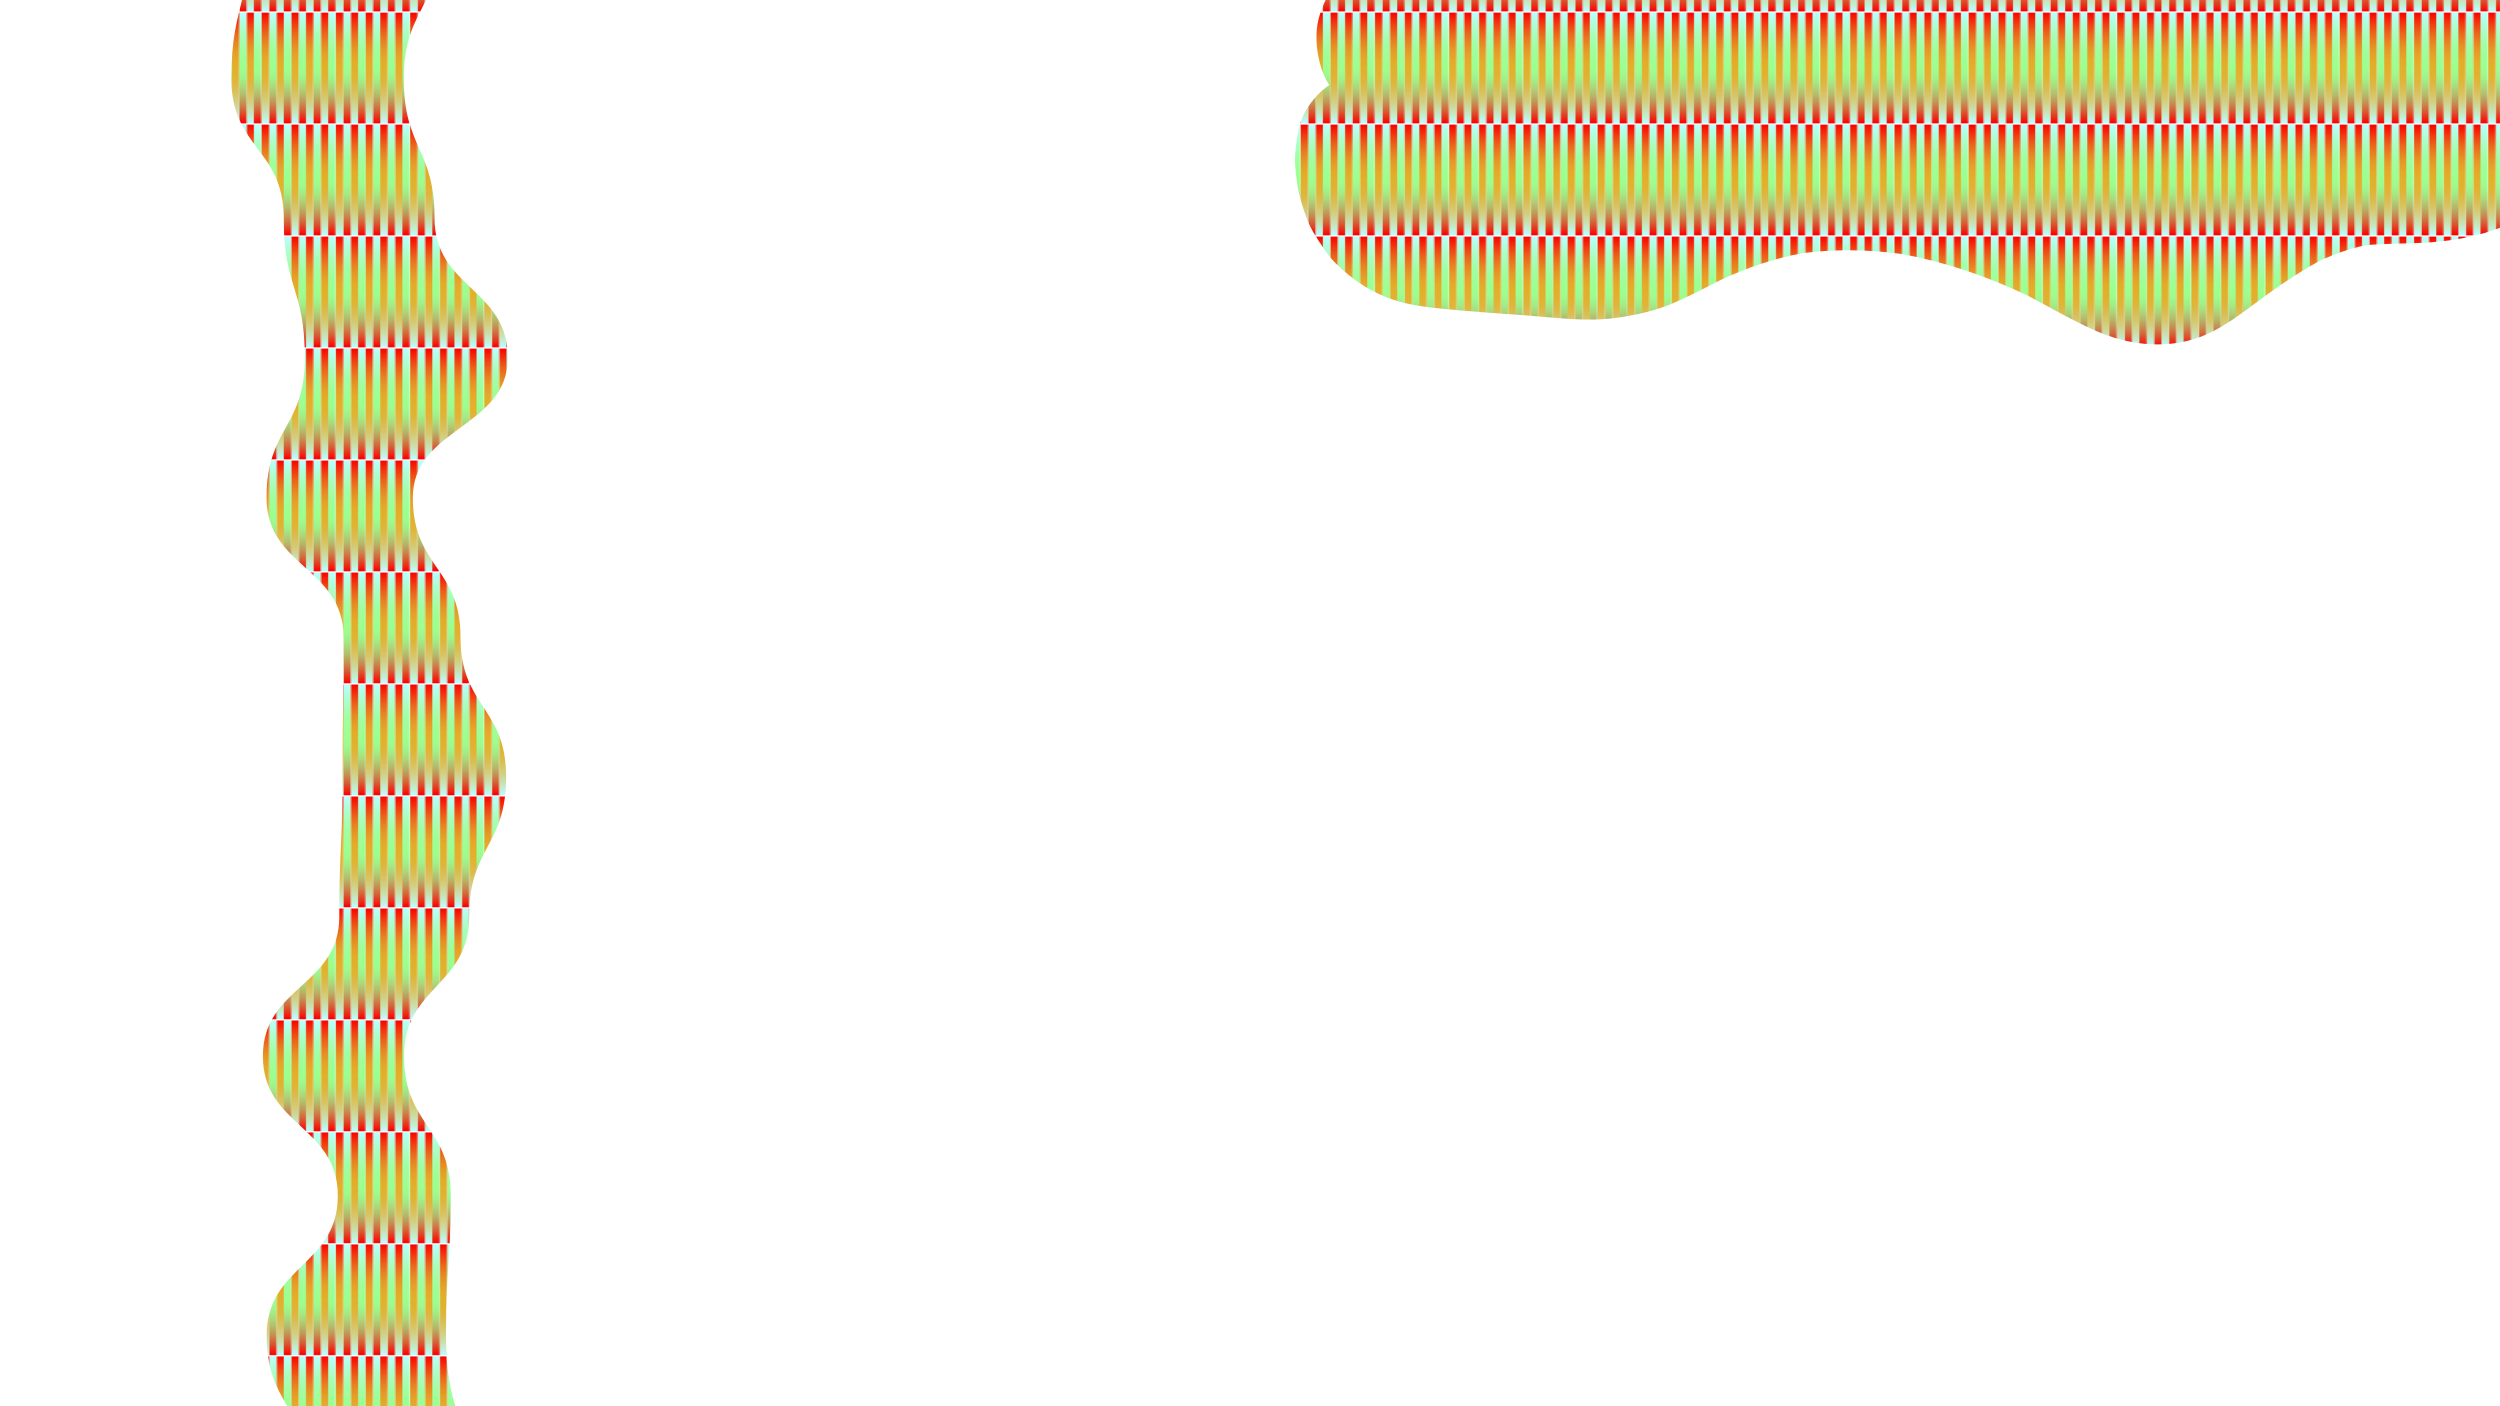
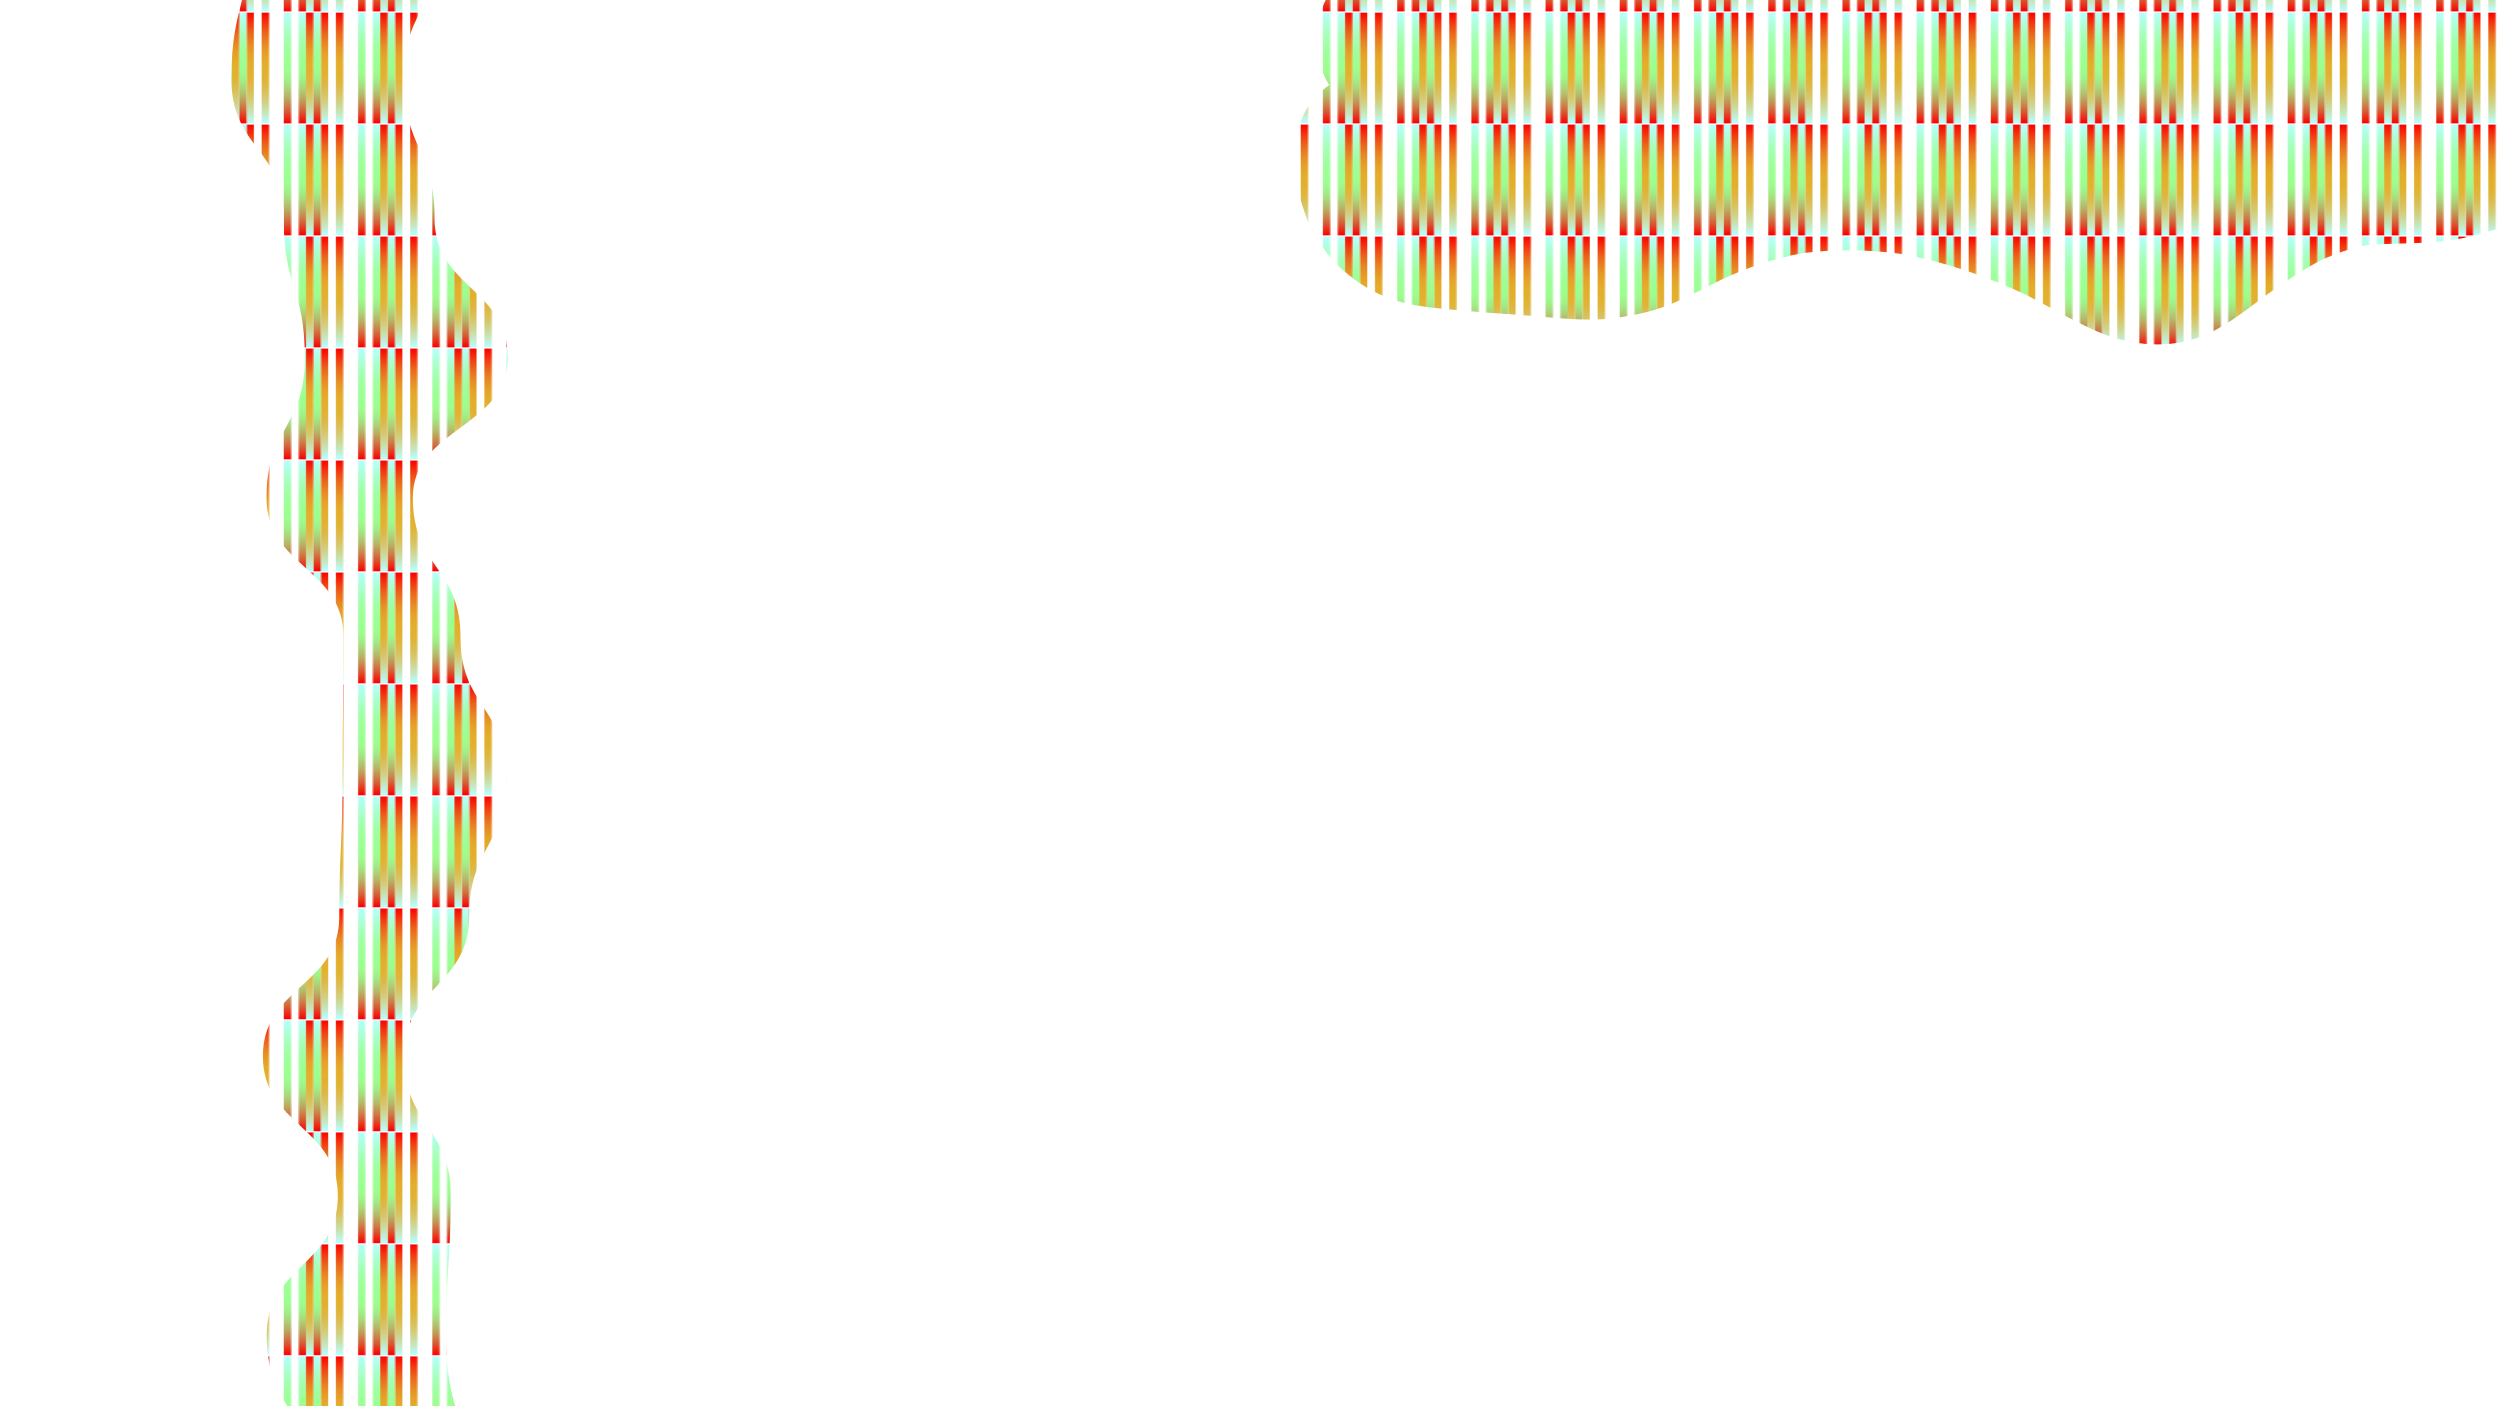
<svg xmlns="http://www.w3.org/2000/svg" xmlns:xlink="http://www.w3.org/1999/xlink" version="1.1" id="Pattern" x="0px" y="0px" viewBox="0 0 1920 1080" style="enable-background:new 0 0 1920 1080;" xml:space="preserve">
  <pattern x="679.01" y="419.12" width="56.69" height="85.04" patternUnits="userSpaceOnUse" id="_x30_3_-_5" viewBox="0 -85.04 56.69 85.04" style="overflow:visible;">
    <g>
      <rect y="-85.04" style="fill:none;" width="56.69" height="85.04" />
      <g>
        <linearGradient id="SVGID_1_" gradientUnits="userSpaceOnUse" x1="53997.27" y1="-47374.398" x2="54082.309" y2="-47374.398" gradientTransform="matrix(0 1 1 0 47428.258 -54082.309)">
          <stop offset="0" style="stop-color:#B9FFFF" />
          <stop offset="0.104" style="stop-color:#AFFFD9" />
          <stop offset="0.209" style="stop-color:#A7FFBA" />
          <stop offset="0.312" style="stop-color:#A1FFA3" />
          <stop offset="0.41" style="stop-color:#9DFF96" />
          <stop offset="0.497" style="stop-color:#9CFF91" />
          <stop offset="0.554" style="stop-color:#9EFB8E" />
          <stop offset="0.616" style="stop-color:#A2ED87" />
          <stop offset="0.681" style="stop-color:#ABD77B" />
          <stop offset="0.748" style="stop-color:#B6B969" />
          <stop offset="0.817" style="stop-color:#C49153" />
          <stop offset="0.886" style="stop-color:#D66137" />
          <stop offset="0.955" style="stop-color:#EB2917" />
          <stop offset="1" style="stop-color:#FA0000" />
        </linearGradient>
-         <polygon style="fill:url(#SVGID_1_);" points="51.02,0 51.02,-85.04 56.69,-85.04 56.69,0    " />
        <linearGradient id="SVGID_00000114775781163631883280000004770859849967461024_" gradientUnits="userSpaceOnUse" x1="53997.27" y1="-47380.07" x2="54082.309" y2="-47380.07" gradientTransform="matrix(0 1 1 0 47428.258 -54082.309)">
          <stop offset="0" style="stop-color:#FA0000" />
          <stop offset="0.022" style="stop-color:#F80E03" />
          <stop offset="0.107" style="stop-color:#F23E10" />
          <stop offset="0.192" style="stop-color:#EC671A" />
          <stop offset="0.274" style="stop-color:#E88622" />
          <stop offset="0.354" style="stop-color:#E59D27" />
          <stop offset="0.429" style="stop-color:#E4AA2B" />
          <stop offset="0.497" style="stop-color:#E3AF2C" />
          <stop offset="0.56" style="stop-color:#E2B130" />
          <stop offset="0.629" style="stop-color:#DFB63E" />
          <stop offset="0.701" style="stop-color:#DBBE54" />
          <stop offset="0.775" style="stop-color:#D5CA72" />
          <stop offset="0.851" style="stop-color:#CDD99A" />
          <stop offset="0.926" style="stop-color:#C4EBC9" />
          <stop offset="1" style="stop-color:#B9FFFF" />
        </linearGradient>
        <polygon style="fill:url(#SVGID_00000114775781163631883280000004770859849967461024_);" points="45.35,0 45.35,-85.04      51.02,-85.04 51.02,0    " />
      </g>
      <g>
        <linearGradient id="SVGID_00000170987730416166971080000016183456819262868368_" gradientUnits="userSpaceOnUse" x1="53997.27" y1="-47385.738" x2="54082.309" y2="-47385.738" gradientTransform="matrix(0 1 1 0 47428.258 -54082.309)">
          <stop offset="0" style="stop-color:#B9FFFF" />
          <stop offset="0.104" style="stop-color:#AFFFD9" />
          <stop offset="0.209" style="stop-color:#A7FFBA" />
          <stop offset="0.312" style="stop-color:#A1FFA3" />
          <stop offset="0.41" style="stop-color:#9DFF96" />
          <stop offset="0.497" style="stop-color:#9CFF91" />
          <stop offset="0.554" style="stop-color:#9EFB8E" />
          <stop offset="0.616" style="stop-color:#A2ED87" />
          <stop offset="0.681" style="stop-color:#ABD77B" />
          <stop offset="0.748" style="stop-color:#B6B969" />
          <stop offset="0.817" style="stop-color:#C49153" />
          <stop offset="0.886" style="stop-color:#D66137" />
          <stop offset="0.955" style="stop-color:#EB2917" />
          <stop offset="1" style="stop-color:#FA0000" />
        </linearGradient>
        <polygon style="fill:url(#SVGID_00000170987730416166971080000016183456819262868368_);" points="39.69,0 39.69,-85.04      45.35,-85.04 45.35,0    " />
        <linearGradient id="SVGID_00000166669448358571618190000000820463682896080020_" gradientUnits="userSpaceOnUse" x1="53997.27" y1="-47391.406" x2="54082.309" y2="-47391.406" gradientTransform="matrix(0 1 1 0 47428.258 -54082.309)">
          <stop offset="0" style="stop-color:#FA0000" />
          <stop offset="0.022" style="stop-color:#F80E03" />
          <stop offset="0.107" style="stop-color:#F23E10" />
          <stop offset="0.192" style="stop-color:#EC671A" />
          <stop offset="0.274" style="stop-color:#E88622" />
          <stop offset="0.354" style="stop-color:#E59D27" />
          <stop offset="0.429" style="stop-color:#E4AA2B" />
          <stop offset="0.497" style="stop-color:#E3AF2C" />
          <stop offset="0.56" style="stop-color:#E2B130" />
          <stop offset="0.629" style="stop-color:#DFB63E" />
          <stop offset="0.701" style="stop-color:#DBBE54" />
          <stop offset="0.775" style="stop-color:#D5CA72" />
          <stop offset="0.851" style="stop-color:#CDD99A" />
          <stop offset="0.926" style="stop-color:#C4EBC9" />
          <stop offset="1" style="stop-color:#B9FFFF" />
        </linearGradient>
        <polygon style="fill:url(#SVGID_00000166669448358571618190000000820463682896080020_);" points="34.02,0 34.02,-85.04      39.69,-85.04 39.69,0    " />
      </g>
      <g>
        <linearGradient id="SVGID_00000016790424714320453790000001944408702743491251_" gradientUnits="userSpaceOnUse" x1="53997.27" y1="-47397.078" x2="54082.309" y2="-47397.078" gradientTransform="matrix(0 1 1 0 47428.258 -54082.309)">
          <stop offset="0" style="stop-color:#B9FFFF" />
          <stop offset="0.104" style="stop-color:#AFFFD9" />
          <stop offset="0.209" style="stop-color:#A7FFBA" />
          <stop offset="0.312" style="stop-color:#A1FFA3" />
          <stop offset="0.41" style="stop-color:#9DFF96" />
          <stop offset="0.497" style="stop-color:#9CFF91" />
          <stop offset="0.554" style="stop-color:#9EFB8E" />
          <stop offset="0.616" style="stop-color:#A2ED87" />
          <stop offset="0.681" style="stop-color:#ABD77B" />
          <stop offset="0.748" style="stop-color:#B6B969" />
          <stop offset="0.817" style="stop-color:#C49153" />
          <stop offset="0.886" style="stop-color:#D66137" />
          <stop offset="0.955" style="stop-color:#EB2917" />
          <stop offset="1" style="stop-color:#FA0000" />
        </linearGradient>
        <polygon style="fill:url(#SVGID_00000016790424714320453790000001944408702743491251_);" points="28.35,0 28.35,-85.04      34.02,-85.04 34.02,0    " />
        <linearGradient id="SVGID_00000180345562725218741800000008204295954777894832_" gradientUnits="userSpaceOnUse" x1="53997.27" y1="-47402.746" x2="54082.309" y2="-47402.746" gradientTransform="matrix(0 1 1 0 47428.258 -54082.309)">
          <stop offset="0" style="stop-color:#FA0000" />
          <stop offset="0.022" style="stop-color:#F80E03" />
          <stop offset="0.107" style="stop-color:#F23E10" />
          <stop offset="0.192" style="stop-color:#EC671A" />
          <stop offset="0.274" style="stop-color:#E88622" />
          <stop offset="0.354" style="stop-color:#E59D27" />
          <stop offset="0.429" style="stop-color:#E4AA2B" />
          <stop offset="0.497" style="stop-color:#E3AF2C" />
          <stop offset="0.56" style="stop-color:#E2B130" />
          <stop offset="0.629" style="stop-color:#DFB63E" />
          <stop offset="0.701" style="stop-color:#DBBE54" />
          <stop offset="0.775" style="stop-color:#D5CA72" />
          <stop offset="0.851" style="stop-color:#CDD99A" />
          <stop offset="0.926" style="stop-color:#C4EBC9" />
          <stop offset="1" style="stop-color:#B9FFFF" />
        </linearGradient>
-         <polygon style="fill:url(#SVGID_00000180345562725218741800000008204295954777894832_);" points="22.68,0 22.68,-85.04      28.35,-85.04 28.35,0    " />
      </g>
      <g>
        <linearGradient id="SVGID_00000157990499468756097120000006893279175844296612_" gradientUnits="userSpaceOnUse" x1="53997.27" y1="-47408.414" x2="54082.309" y2="-47408.414" gradientTransform="matrix(0 1 1 0 47428.258 -54082.309)">
          <stop offset="0" style="stop-color:#B9FFFF" />
          <stop offset="0.104" style="stop-color:#AFFFD9" />
          <stop offset="0.209" style="stop-color:#A7FFBA" />
          <stop offset="0.312" style="stop-color:#A1FFA3" />
          <stop offset="0.41" style="stop-color:#9DFF96" />
          <stop offset="0.497" style="stop-color:#9CFF91" />
          <stop offset="0.554" style="stop-color:#9EFB8E" />
          <stop offset="0.616" style="stop-color:#A2ED87" />
          <stop offset="0.681" style="stop-color:#ABD77B" />
          <stop offset="0.748" style="stop-color:#B6B969" />
          <stop offset="0.817" style="stop-color:#C49153" />
          <stop offset="0.886" style="stop-color:#D66137" />
          <stop offset="0.955" style="stop-color:#EB2917" />
          <stop offset="1" style="stop-color:#FA0000" />
        </linearGradient>
        <polygon style="fill:url(#SVGID_00000157990499468756097120000006893279175844296612_);" points="17.01,0 17.01,-85.04      22.68,-85.04 22.68,0    " />
        <linearGradient id="SVGID_00000070832765793583649160000013595553096476791732_" gradientUnits="userSpaceOnUse" x1="53997.27" y1="-47414.086" x2="54082.309" y2="-47414.086" gradientTransform="matrix(0 1 1 0 47428.258 -54082.309)">
          <stop offset="0" style="stop-color:#FA0000" />
          <stop offset="0.022" style="stop-color:#F80E03" />
          <stop offset="0.107" style="stop-color:#F23E10" />
          <stop offset="0.192" style="stop-color:#EC671A" />
          <stop offset="0.274" style="stop-color:#E88622" />
          <stop offset="0.354" style="stop-color:#E59D27" />
          <stop offset="0.429" style="stop-color:#E4AA2B" />
          <stop offset="0.497" style="stop-color:#E3AF2C" />
          <stop offset="0.56" style="stop-color:#E2B130" />
          <stop offset="0.629" style="stop-color:#DFB63E" />
          <stop offset="0.701" style="stop-color:#DBBE54" />
          <stop offset="0.775" style="stop-color:#D5CA72" />
          <stop offset="0.851" style="stop-color:#CDD99A" />
          <stop offset="0.926" style="stop-color:#C4EBC9" />
          <stop offset="1" style="stop-color:#B9FFFF" />
        </linearGradient>
-         <polygon style="fill:url(#SVGID_00000070832765793583649160000013595553096476791732_);" points="11.34,0 11.34,-85.04      17.01,-85.04 17.01,0    " />
      </g>
      <g>
        <linearGradient id="SVGID_00000167363316262481066340000011568110180068284560_" gradientUnits="userSpaceOnUse" x1="53997.27" y1="-47419.754" x2="54082.309" y2="-47419.754" gradientTransform="matrix(0 1 1 0 47428.258 -54082.309)">
          <stop offset="0" style="stop-color:#B9FFFF" />
          <stop offset="0.104" style="stop-color:#AFFFD9" />
          <stop offset="0.209" style="stop-color:#A7FFBA" />
          <stop offset="0.312" style="stop-color:#A1FFA3" />
          <stop offset="0.41" style="stop-color:#9DFF96" />
          <stop offset="0.497" style="stop-color:#9CFF91" />
          <stop offset="0.554" style="stop-color:#9EFB8E" />
          <stop offset="0.616" style="stop-color:#A2ED87" />
          <stop offset="0.681" style="stop-color:#ABD77B" />
          <stop offset="0.748" style="stop-color:#B6B969" />
          <stop offset="0.817" style="stop-color:#C49153" />
          <stop offset="0.886" style="stop-color:#D66137" />
          <stop offset="0.955" style="stop-color:#EB2917" />
          <stop offset="1" style="stop-color:#FA0000" />
        </linearGradient>
-         <polygon style="fill:url(#SVGID_00000167363316262481066340000011568110180068284560_);" points="5.67,0 5.67,-85.04      11.34,-85.04 11.34,0    " />
        <linearGradient id="SVGID_00000000212878080911313400000012079251669692635523_" gradientUnits="userSpaceOnUse" x1="53997.27" y1="-47425.422" x2="54082.309" y2="-47425.422" gradientTransform="matrix(0 1 1 0 47428.258 -54082.309)">
          <stop offset="0" style="stop-color:#FA0000" />
          <stop offset="0.022" style="stop-color:#F80E03" />
          <stop offset="0.107" style="stop-color:#F23E10" />
          <stop offset="0.192" style="stop-color:#EC671A" />
          <stop offset="0.274" style="stop-color:#E88622" />
          <stop offset="0.354" style="stop-color:#E59D27" />
          <stop offset="0.429" style="stop-color:#E4AA2B" />
          <stop offset="0.497" style="stop-color:#E3AF2C" />
          <stop offset="0.56" style="stop-color:#E2B130" />
          <stop offset="0.629" style="stop-color:#DFB63E" />
          <stop offset="0.701" style="stop-color:#DBBE54" />
          <stop offset="0.775" style="stop-color:#D5CA72" />
          <stop offset="0.851" style="stop-color:#CDD99A" />
          <stop offset="0.926" style="stop-color:#C4EBC9" />
          <stop offset="1" style="stop-color:#B9FFFF" />
        </linearGradient>
        <polygon style="fill:url(#SVGID_00000000212878080911313400000012079251669692635523_);" points="0,0 0,-85.04 5.67,-85.04      5.67,0    " />
      </g>
    </g>
  </pattern>
  <g>
    <pattern id="SVGID_00000084505852403713908120000014019325033642709395_" xlink:href="#_x30_3_-_5" patternTransform="matrix(1 0 0 1 -2302.02 192.594)">
	</pattern>
    <path style="fill:url(#SVGID_00000084505852403713908120000014019325033642709395_);" d="M1010.97,30.02   c0.48,12.45,3.42,25.27,9.87,35.32c-1.97,1.32-3.91,2.82-5.83,4.56c-8.12,7.37-15.79,18.31-17.92,30.5   c-1.6,9.15-3.11,18.77-2.3,28.15c1.42,16.41,3.63,25.26,9.19,40.15c2.5,6.69,5.94,12,9.76,17.8c3.83,5.82,7.41,11.23,12.22,15.91   c13.2,12.85,26.85,21.9,43.48,27.59c12.95,4.44,26.76,6.01,40.15,7.33c21.75,2.16,43.58,3.46,65.36,5.16   c22.29,1.73,44.92,4.79,67.2,1.51c15.56-2.29,29.94-5.42,44.6-11.91c11.92-5.28,23.57-11.36,35.26-17.3   c20.11-9.48,40.85-16.32,62.23-20.36c25.2-3.23,50.59-2.82,75.77,0.57c32.98,5.98,65.17,16.82,96.1,31.48   c17.97,9.29,35.48,19.75,53.92,27.8c23.82,10.41,50.75,13.74,75.51,5.95c20.76-6.53,37.94-21.26,55.91-34.25   c13.26-9.58,26.84-18.55,41-26.13c11.04-5,22.36-8.95,34-11.44c14.41-1.5,28.89-1.14,43.35-1.87c18.39-0.93,37.1-3.61,54.82-9.67   c1.79-0.61,3.58-1.26,5.36-1.93V0h-901.88C1013.5,9.17,1010.6,20.07,1010.97,30.02z" />
    <pattern id="SVGID_00000093169759291310054360000010905754241523203768_" xlink:href="#_x30_3_-_5" patternTransform="matrix(1 0 0 1 -2302.02 192.594)">
	</pattern>
    <path style="fill:url(#SVGID_00000093169759291310054360000010905754241523203768_);" d="M185.83,0   c-3.7,16.09-8.15,29.12-8.15,60.43c0,53.62,40.17,53.62,40.17,107.24c0,53.62,16.26,53.62,16.26,107.24   c0,53.62-29.42,53.62-29.42,107.24c0,53.62,59.15,53.62,59.15,107.24c0,53.62-0.78,53.62-0.78,107.22   c0,53.62-2.48,53.62-2.48,107.24s-58.68,53.62-58.68,107.24s57.53,53.62,57.53,107.24c0,53.6-54.61,53.6-54.61,107.22   c0,27.37,7.97,40.77,15.77,54.46h128.86c-3.43-13.7-6.94-27.1-6.94-54.49c0-53.62,3.62-53.62,3.62-107.24   c0-53.62-35.84-53.62-35.84-107.24c0-53.62,50.01-53.62,50.01-107.22c0-53.62,28.4-53.62,28.4-107.24   c0-53.62-35.02-53.62-35.02-107.24c0-53.62-36.64-53.62-36.64-107.22c0-53.62,72.95-53.62,72.95-107.24s-56.25-53.62-56.25-107.24   S310.1,114.02,310.1,60.42c0-31.3,9.33-44.33,17.09-60.42H185.83z" />
  </g>
</svg>